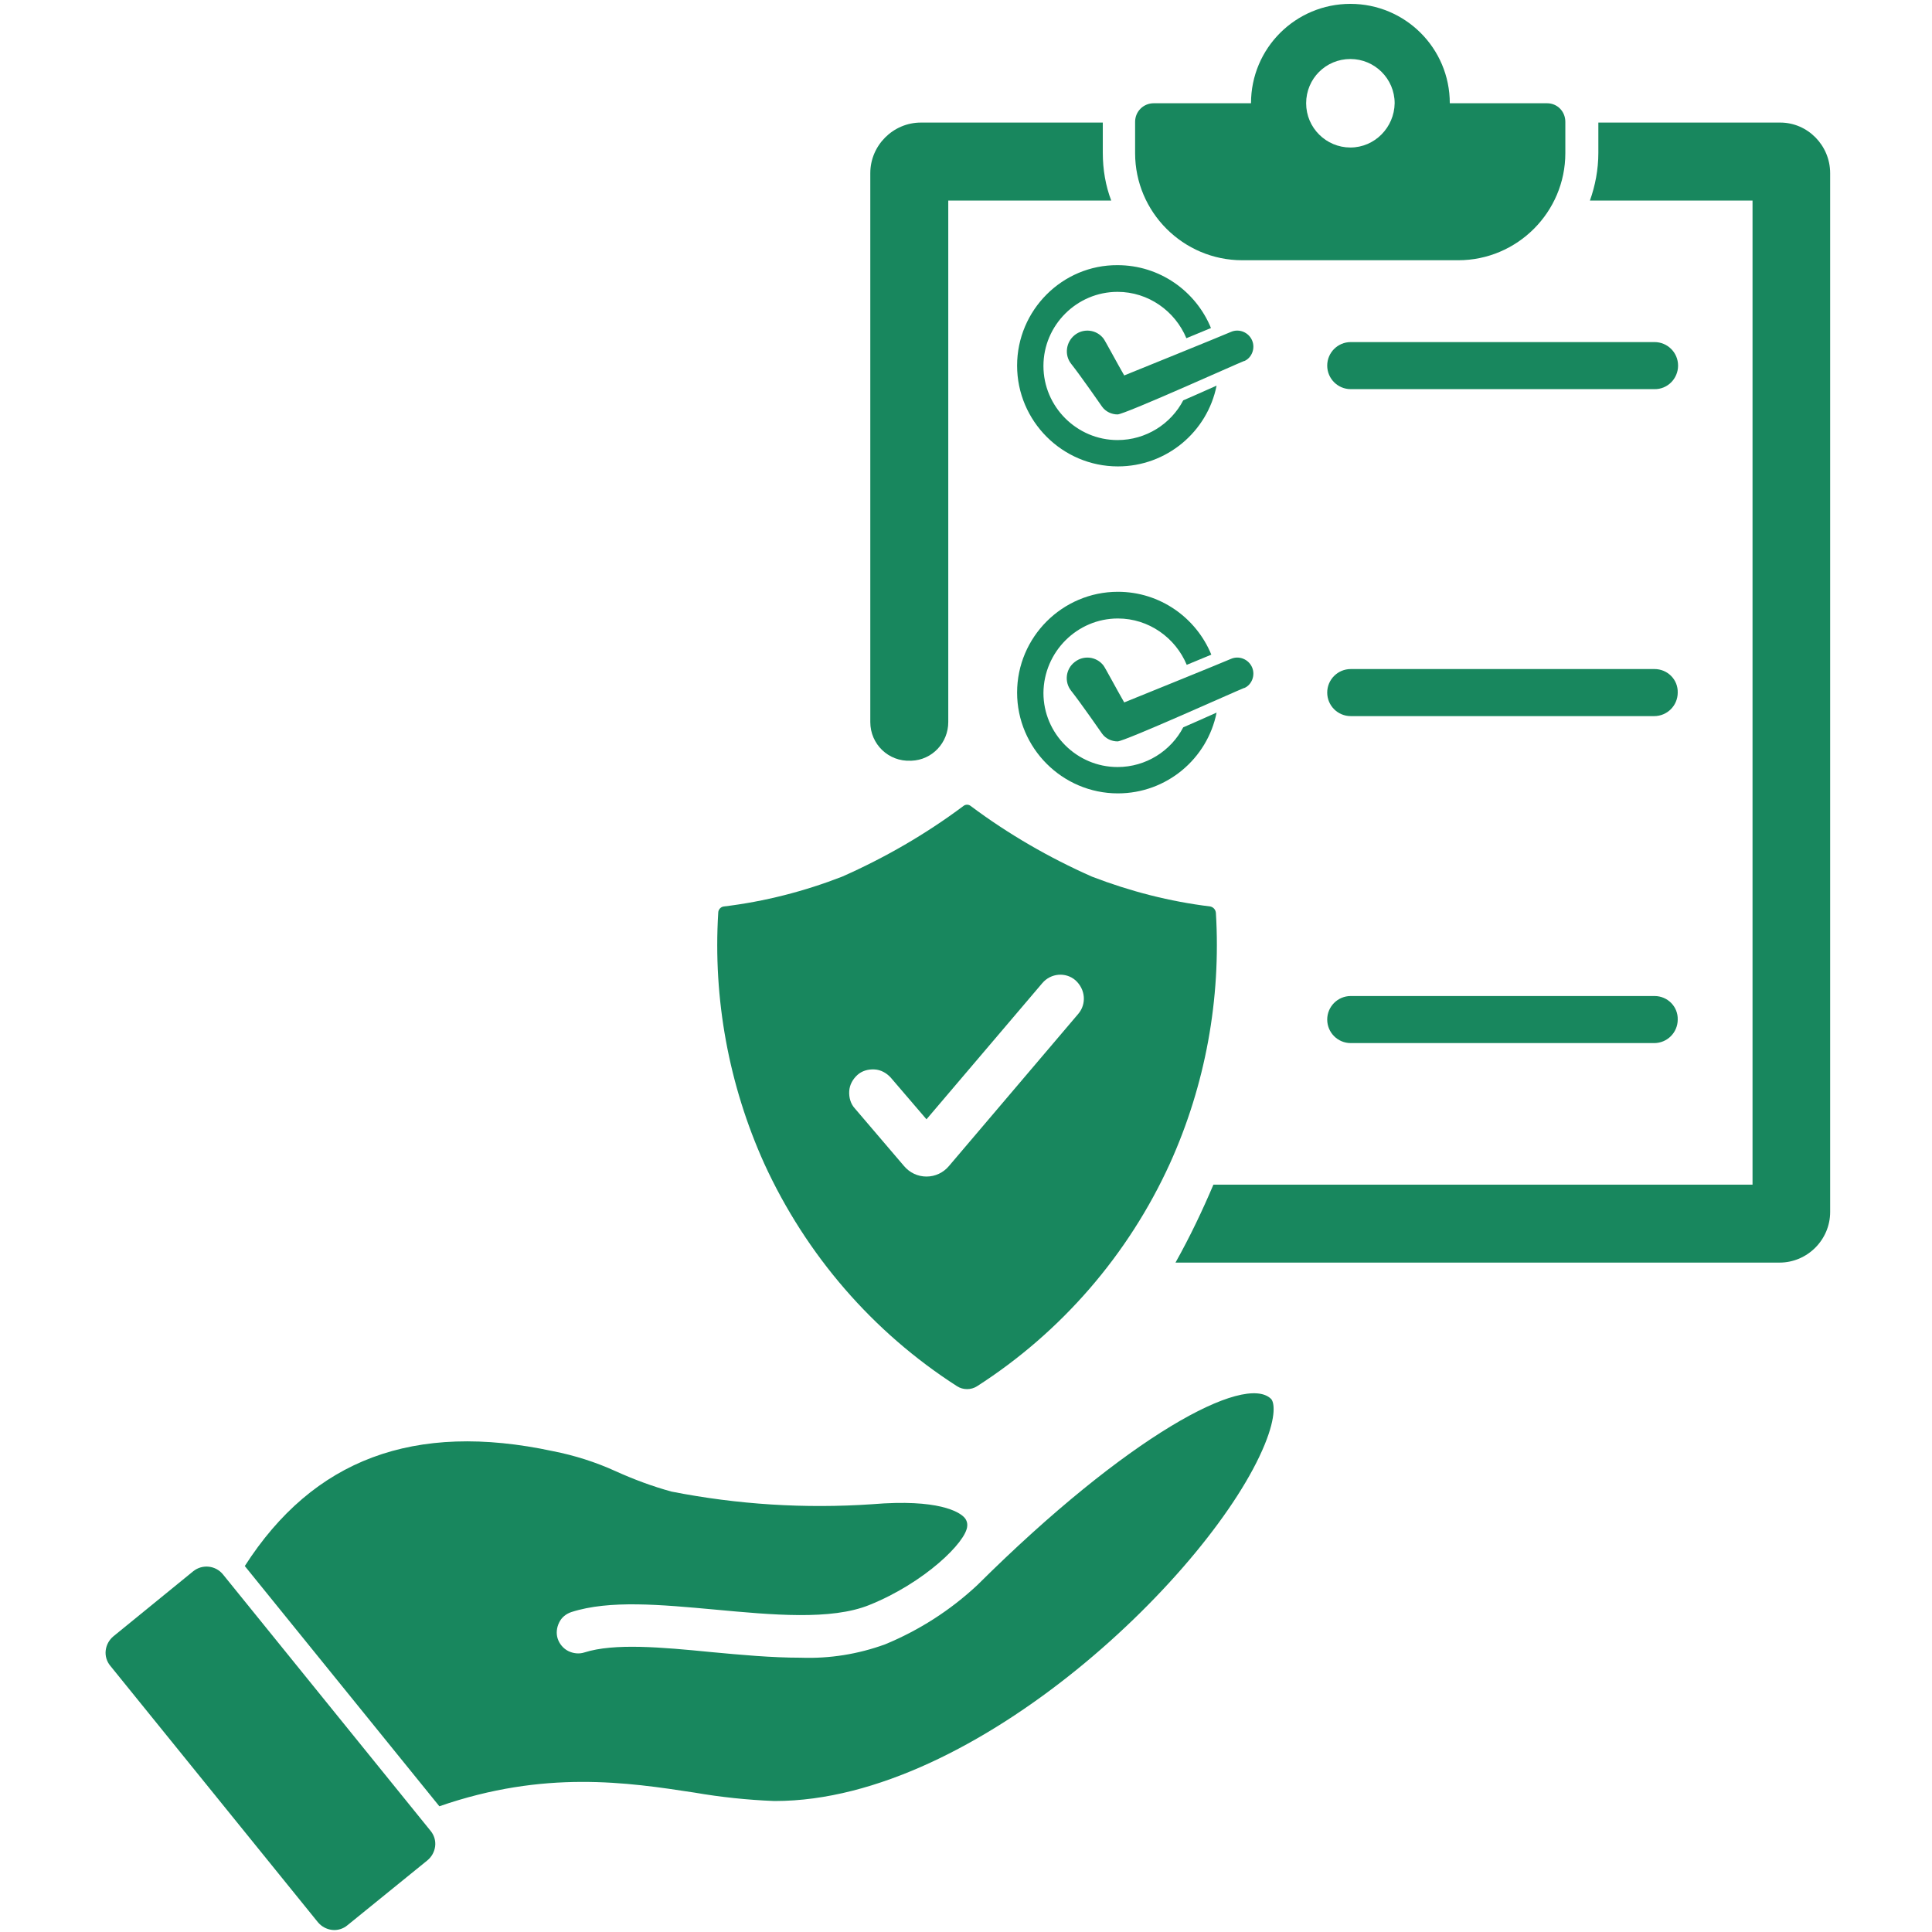
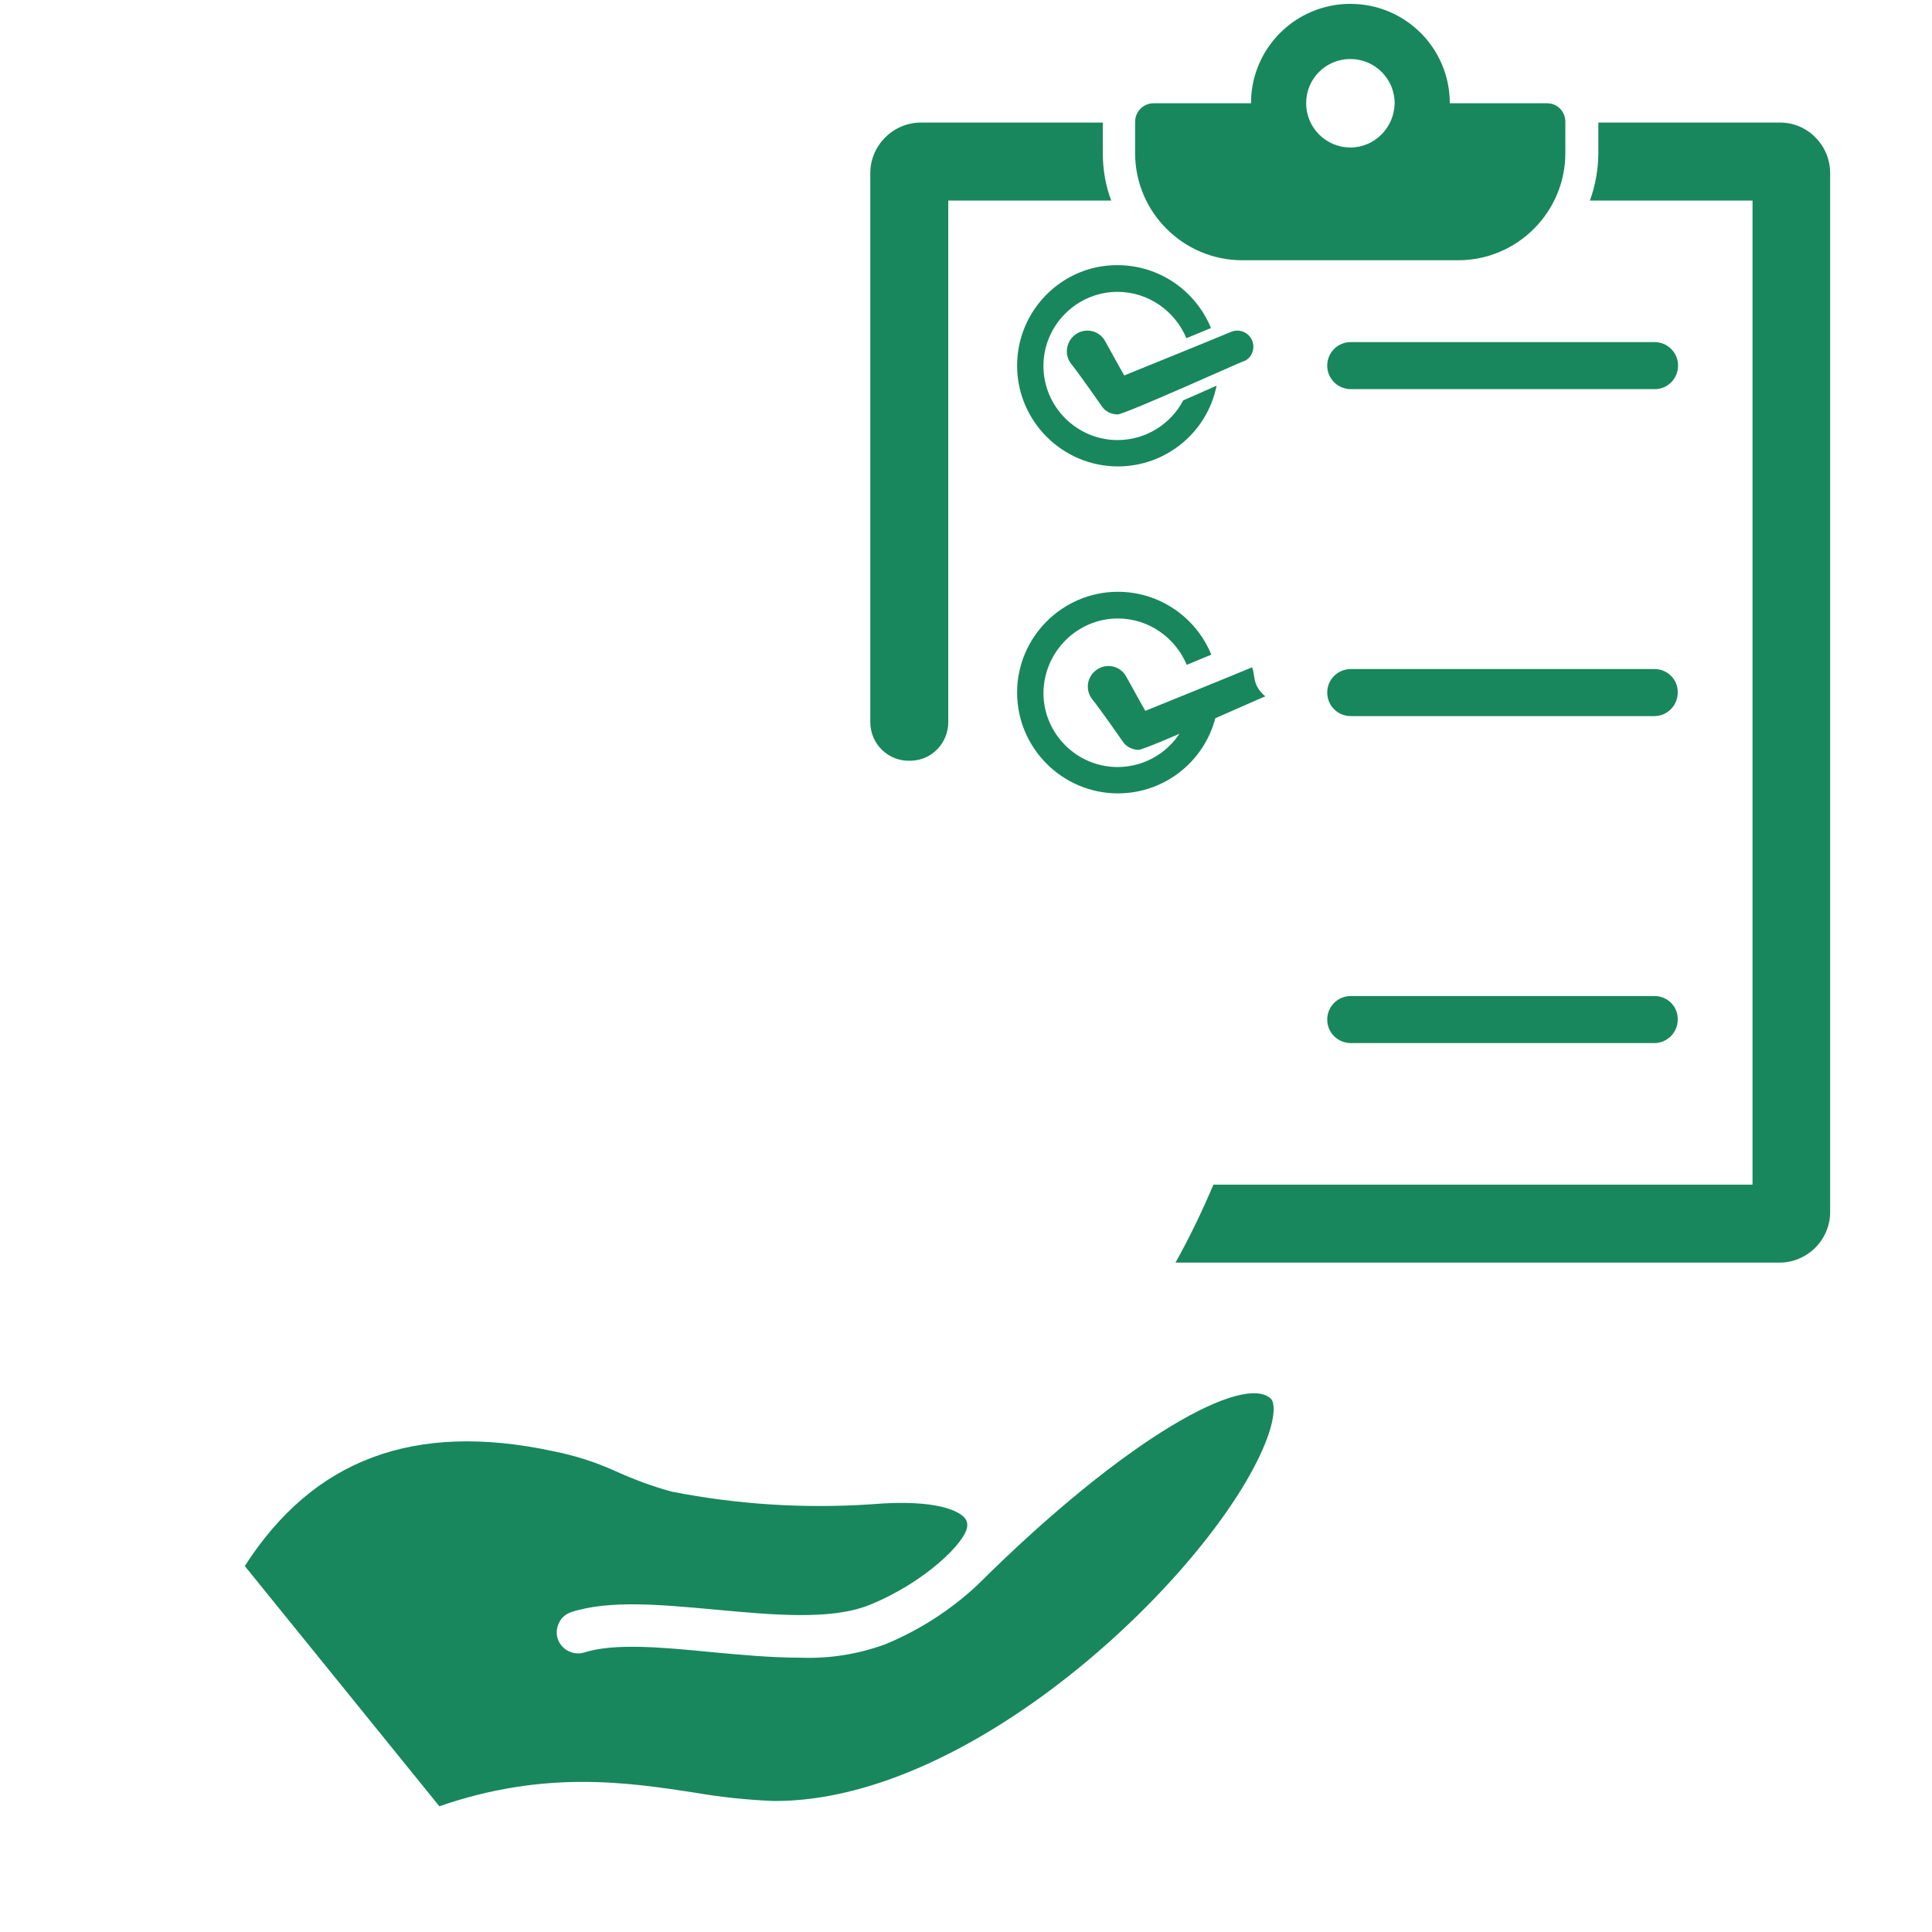
<svg xmlns="http://www.w3.org/2000/svg" version="1.1" id="Layer_1" x="0px" y="0px" viewBox="0 0 550.1 550.1" style="enable-background:new 0 0 550.1 550.1;" xml:space="preserve">
  <style type="text/css">
	.st0{fill:#18875E;}
</style>
  <g>
    <g>
      <path class="st0" d="M314,43.5c0,4.8,0.8,9.4,2.4,13.6H270v148.5c0,5.9-4.6,10.8-10.5,11c-0.1,0-0.1,0-0.2,0    c-6.3,0.3-11.5-4.7-11.5-11V49.3c0-7.9,6.5-14.4,14.4-14.4H314L314,43.5z" />
      <path class="st0" d="M521.1,49.3v295.8c0,7.9-6.5,14.4-14.4,14.4H334.7c4.2-7.5,7.7-14.9,10.8-22.2h153.5V57.1h-46.3    c1.5-4.2,2.4-8.8,2.4-13.6v-8.6h51.8C514.7,34.9,521.1,41.4,521.1,49.3L521.1,49.3z" />
      <path class="st0" d="M440.5,29.4h-27.7c0-15.7-12.7-28.3-28.3-28.3s-28.3,12.6-28.3,28.3h-27.7c-2.9,0-5.3,2.3-5.3,5.3v8.9    c0,16.8,13.7,30.5,30.5,30.5h61.5c16.8,0,30.5-13.7,30.5-30.5l0-8.9C445.7,31.7,443.4,29.4,440.5,29.4L440.5,29.4z M384.5,42    c-6.9,0-12.6-5.6-12.6-12.6c0-7,5.6-12.6,12.6-12.6c6.9,0,12.6,5.6,12.6,12.6C397,36.3,391.4,42,384.5,42z" />
-       <path class="st0" d="M356.5,190c-1-2.3-3.7-3.4-6-2.4c-2,0.9-30.4,12.4-30.4,12.4c-1.8-3.1-5.6-10.2-5.9-10.5c-2-2.6-5.7-3-8.2-1    c-2.6,2-3,5.7-1,8.2c2.7,3.4,8.8,12.2,8.8,12.2c1,1.4,2.7,2.2,4.4,2.2c2,0,33.9-14.4,36-15.2c0,0,0,0,0.1,0    C356.4,195,357.5,192.3,356.5,190L356.5,190z" />
+       <path class="st0" d="M356.5,190c-2,0.9-30.4,12.4-30.4,12.4c-1.8-3.1-5.6-10.2-5.9-10.5c-2-2.6-5.7-3-8.2-1    c-2.6,2-3,5.7-1,8.2c2.7,3.4,8.8,12.2,8.8,12.2c1,1.4,2.7,2.2,4.4,2.2c2,0,33.9-14.4,36-15.2c0,0,0,0,0.1,0    C356.4,195,357.5,192.3,356.5,190L356.5,190z" />
      <path class="st0" d="M318.3,176.1c8.8,0,16.4,5.5,19.6,13.2c2.6-1.1,5.1-2.1,7-2.9c-4.3-10.5-14.6-17.9-26.6-17.9    c-15.8,0-28.7,12.9-28.7,28.7s12.9,28.7,28.7,28.7c13.9,0,25.5-9.9,28.1-23c-3.6,1.6-6.7,3-9.5,4.2c-3.5,6.7-10.6,11.3-18.7,11.3    c-11.6,0-21.1-9.5-21.1-21.1C297.2,185.6,306.7,176.1,318.3,176.1L318.3,176.1z" />
      <path class="st0" d="M356.5,96.9c-1-2.3-3.7-3.4-6-2.4c-2,0.9-30.4,12.4-30.4,12.4c-1.8-3.1-5.6-10.2-5.9-10.5c-2-2.6-5.7-3-8.2-1    s-3,5.7-1,8.2c2.7,3.4,8.8,12.2,8.8,12.2c1,1.4,2.7,2.2,4.4,2.2c2,0,33.9-14.4,36-15.2c0,0,0,0,0.1,0    C356.4,101.9,357.5,99.2,356.5,96.9L356.5,96.9z" />
      <path class="st0" d="M289.6,104.1c0,15.8,12.9,28.7,28.7,28.7c13.9,0,25.5-9.9,28.1-23c-3.6,1.6-6.7,3-9.5,4.2    c-3.5,6.7-10.6,11.3-18.7,11.3c-11.6,0-21.1-9.5-21.1-21.1c0-11.6,9.5-21.1,21.1-21.1c8.8,0,16.4,5.5,19.6,13.2    c2.6-1.1,5.1-2.1,7-2.9c-4.3-10.5-14.6-17.9-26.6-17.9C302.5,75.4,289.6,88.3,289.6,104.1L289.6,104.1z" />
      <path class="st0" d="M477.8,104.1c0-3.7-3-6.7-6.7-6.7h-86.5c-3.7,0-6.7,3-6.7,6.7s3,6.7,6.7,6.7h86.4    C474.8,110.9,477.8,107.8,477.8,104.1L477.8,104.1z" />
      <path class="st0" d="M471.1,190.5h-86.5c-3.7,0-6.7,3-6.7,6.7c0,3.7,3,6.7,6.7,6.7h86.4c3.7,0,6.7-3,6.7-6.7    C477.8,193.5,474.8,190.5,471.1,190.5L471.1,190.5z" />
      <path class="st0" d="M471.1,283.6h-86.5c-3.7,0-6.7,3-6.7,6.7s3,6.7,6.7,6.7h86.4c3.7,0,6.7-3,6.7-6.7    C477.8,286.6,474.8,283.6,471.1,283.6L471.1,283.6z" />
-       <path class="st0" d="M346.2,259.9c-0.1-0.9-0.7-1.6-1.6-1.8c-11.5-1.4-22.8-4.3-33.7-8.5c-12.2-5.4-23.8-12.1-34.5-20.1    c-0.6-0.5-1.5-0.5-2.1,0c-10.7,8-22.3,14.7-34.5,20.1c-10.8,4.2-22.1,7.1-33.7,8.5c-0.9,0.1-1.6,0.9-1.6,1.8    c-1.5,24.5,3,49,13.1,71.4c11.9,26,30.9,48,54.9,63.4c1.7,1.1,4,1.1,5.7,0c24-15.4,43.1-37.5,54.9-63.4    C343.2,309,347.7,284.4,346.2,259.9L346.2,259.9z M307,288.7L270.2,332v0c-1.6,1.9-3.9,3-6.4,3c-2.5,0-4.8-1.1-6.4-3l-14-16.4    c-1.2-1.3-1.7-3.1-1.6-4.9c0.1-1.8,1-3.4,2.3-4.6c1.3-1.2,3.1-1.7,4.9-1.6c1.8,0.1,3.4,1,4.6,2.3l10.2,11.9l33-38.8v0    c2.4-2.8,6.6-3.2,9.4-0.8C309.1,281.7,309.4,285.9,307,288.7L307,288.7z" />
    </g>
-     <path class="st0" d="M98.9,548.2c-1.2,1-2.8,1.5-4.4,1.3c-1.6-0.2-3-1-4-2.2l-59.1-73c-1-1.2-1.5-2.8-1.3-4.4c0.2-1.6,1-3,2.2-4   L55,447.4v0c2.6-2.1,6.4-1.7,8.5,0.9l59.1,73c1,1.2,1.5,2.8,1.3,4.4c-0.2,1.6-1,3-2.2,4L98.9,548.2z" />
    <path class="st0" d="M360.1,411.3c-14.6,35.7-81.8,101.5-139.4,101.5h-0.3c-7.6-0.3-15.2-1.1-22.7-2.4c-19-2.9-42.6-6.5-72.6,3.9   l-55.4-68.4c19.5-30.4,48.2-41.2,87.8-32.7c6.1,1.2,12.1,3.1,17.8,5.7c5.1,2.3,10.4,4.3,15.9,5.8c18.8,3.7,38,4.9,57.1,3.6   c19.1-1.6,24.7,2.3,26,3.5c0.8,0.7,1.2,1.7,1.1,2.7c-0.2,4.5-12.2,16.2-27.9,22.5c-10.9,4.4-27.7,2.8-43.9,1.3   c-15.4-1.4-30-2.8-40.9,0.7v0c-1.5,0.5-2.8,1.5-3.5,3c-0.7,1.4-0.9,3.1-0.4,4.6c0.5,1.5,1.6,2.8,3,3.5c1.4,0.7,3.1,0.9,4.6,0.4   c8.5-2.7,21.9-1.5,36.1-0.1c8.6,0.8,17.2,1.6,25.5,1.6h0c8.2,0.3,16.3-1,24-3.8c9.7-4,18.6-9.7,26.3-16.9l0.1-0.1   c42.7-42.4,76-60.2,83.5-52.9C362.8,399.2,363.5,403,360.1,411.3L360.1,411.3z" />
  </g>
</svg>